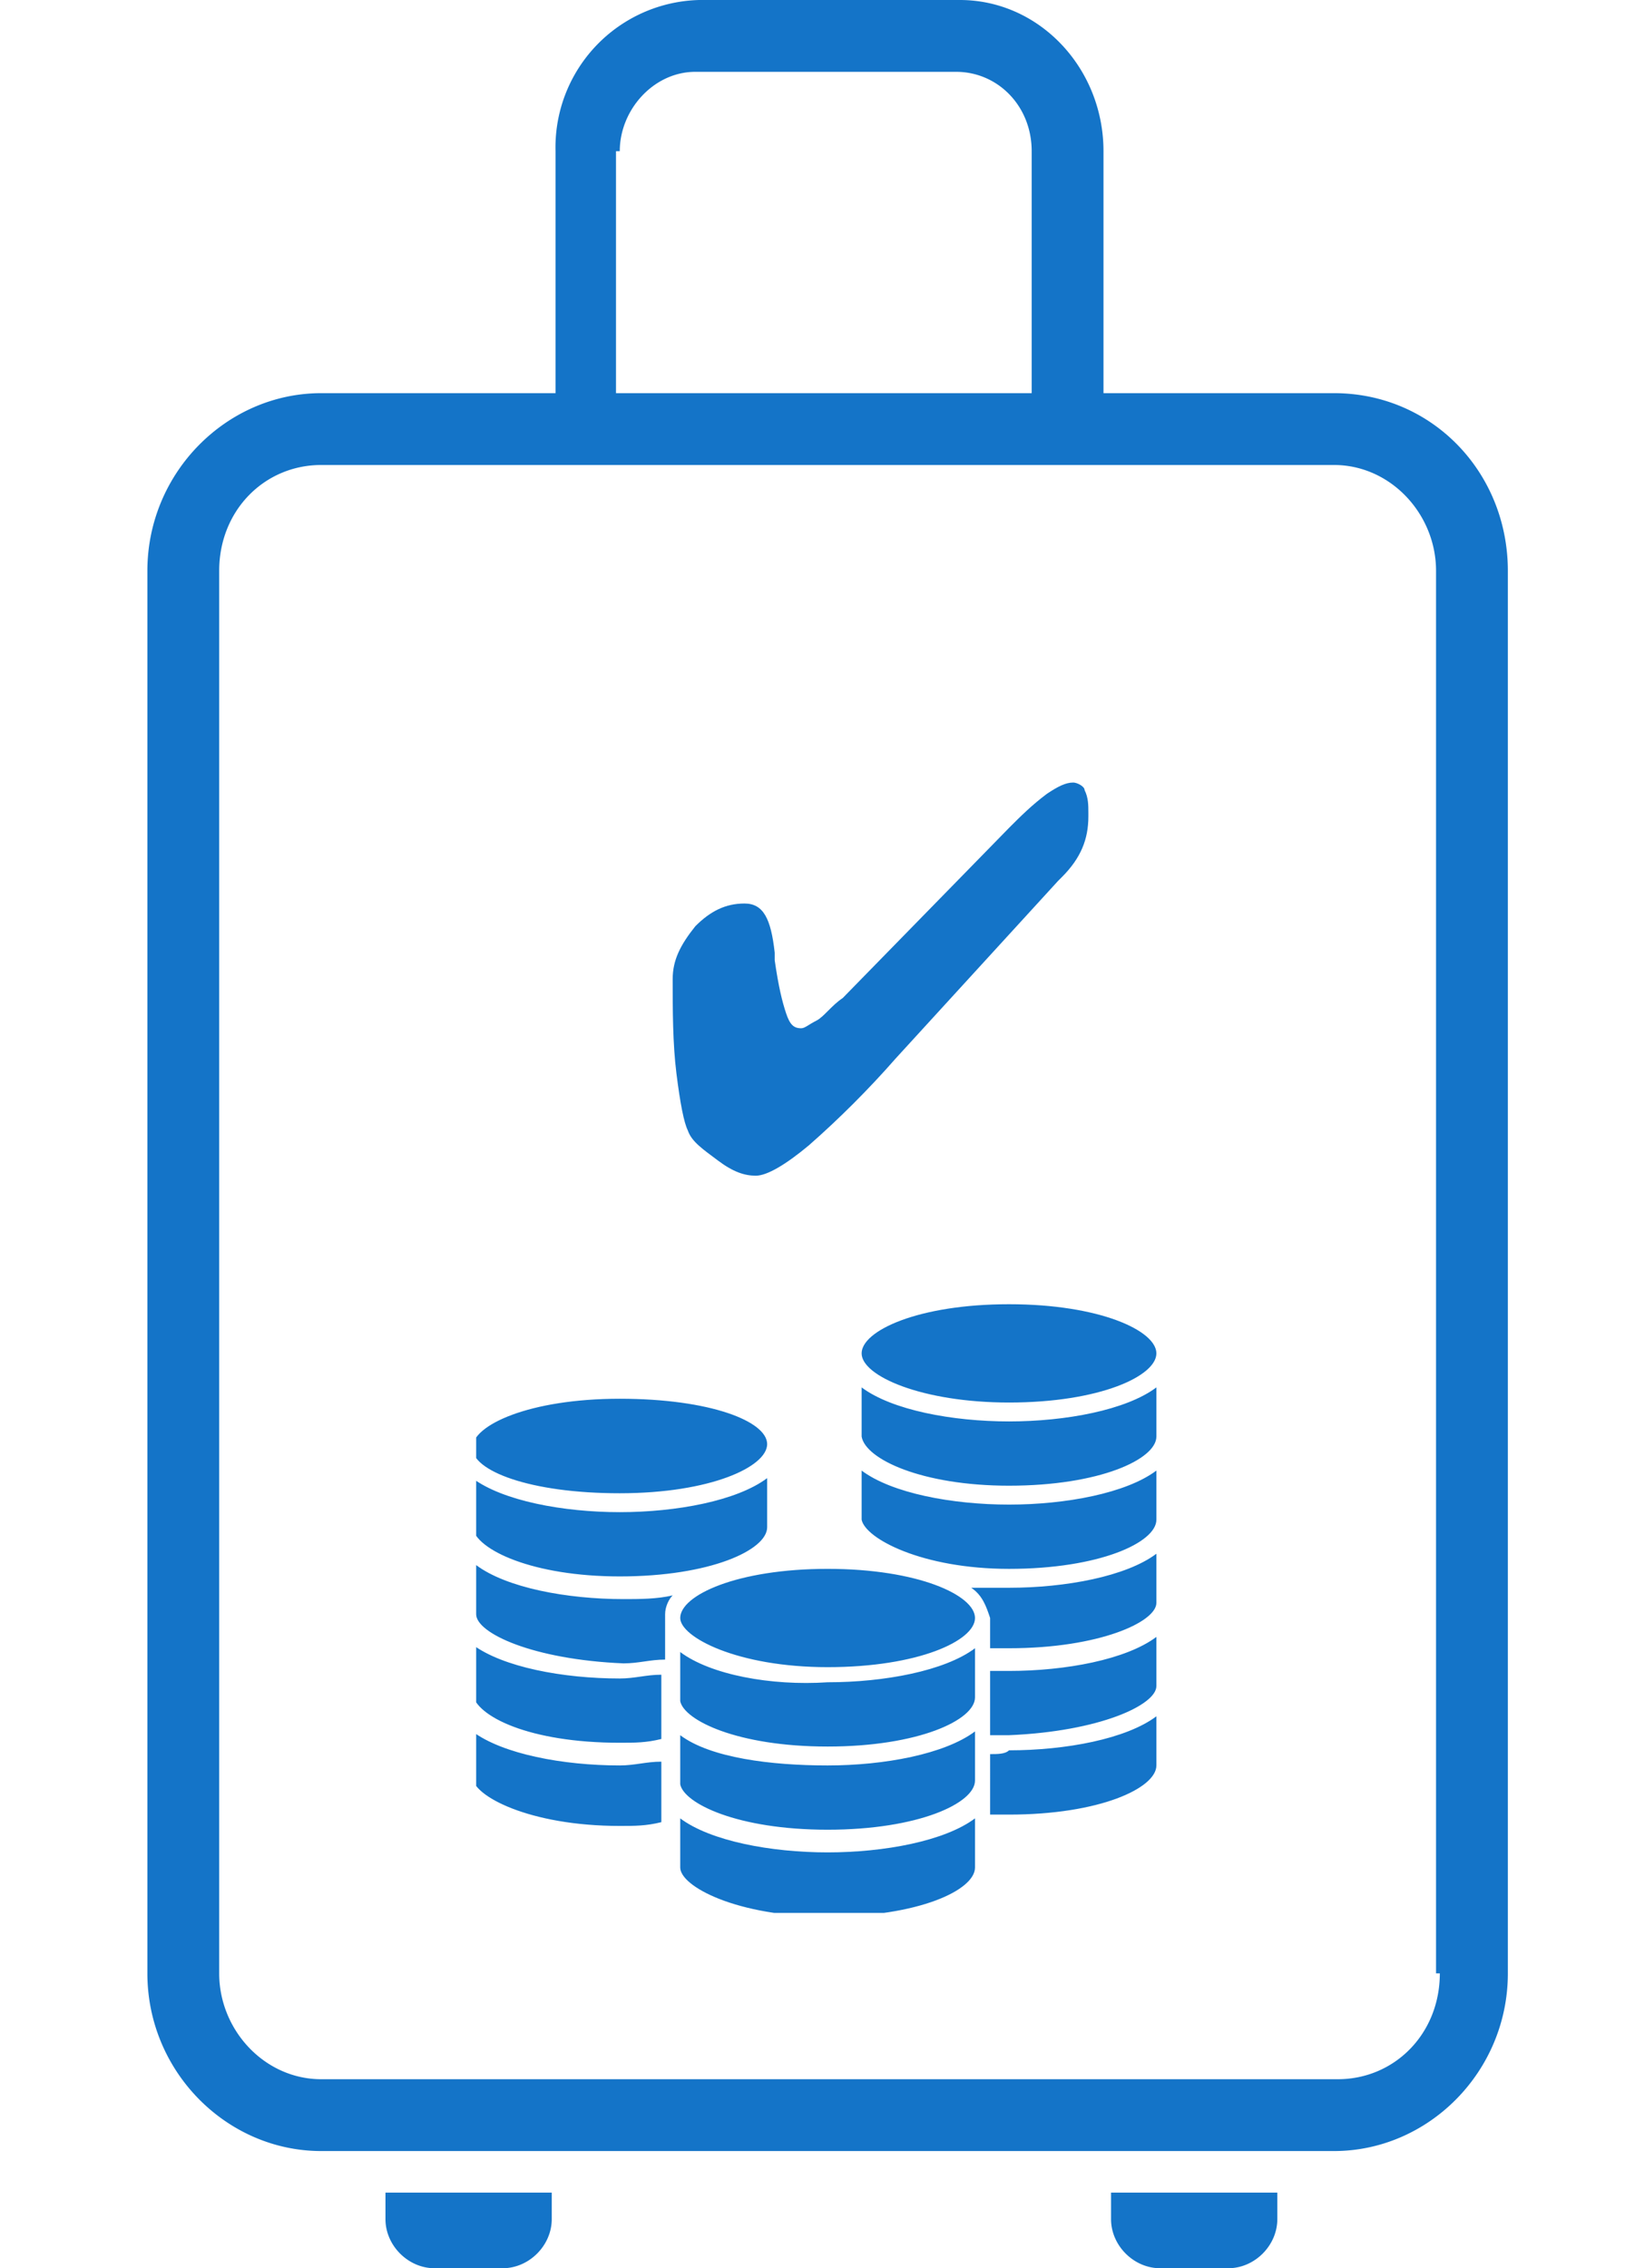
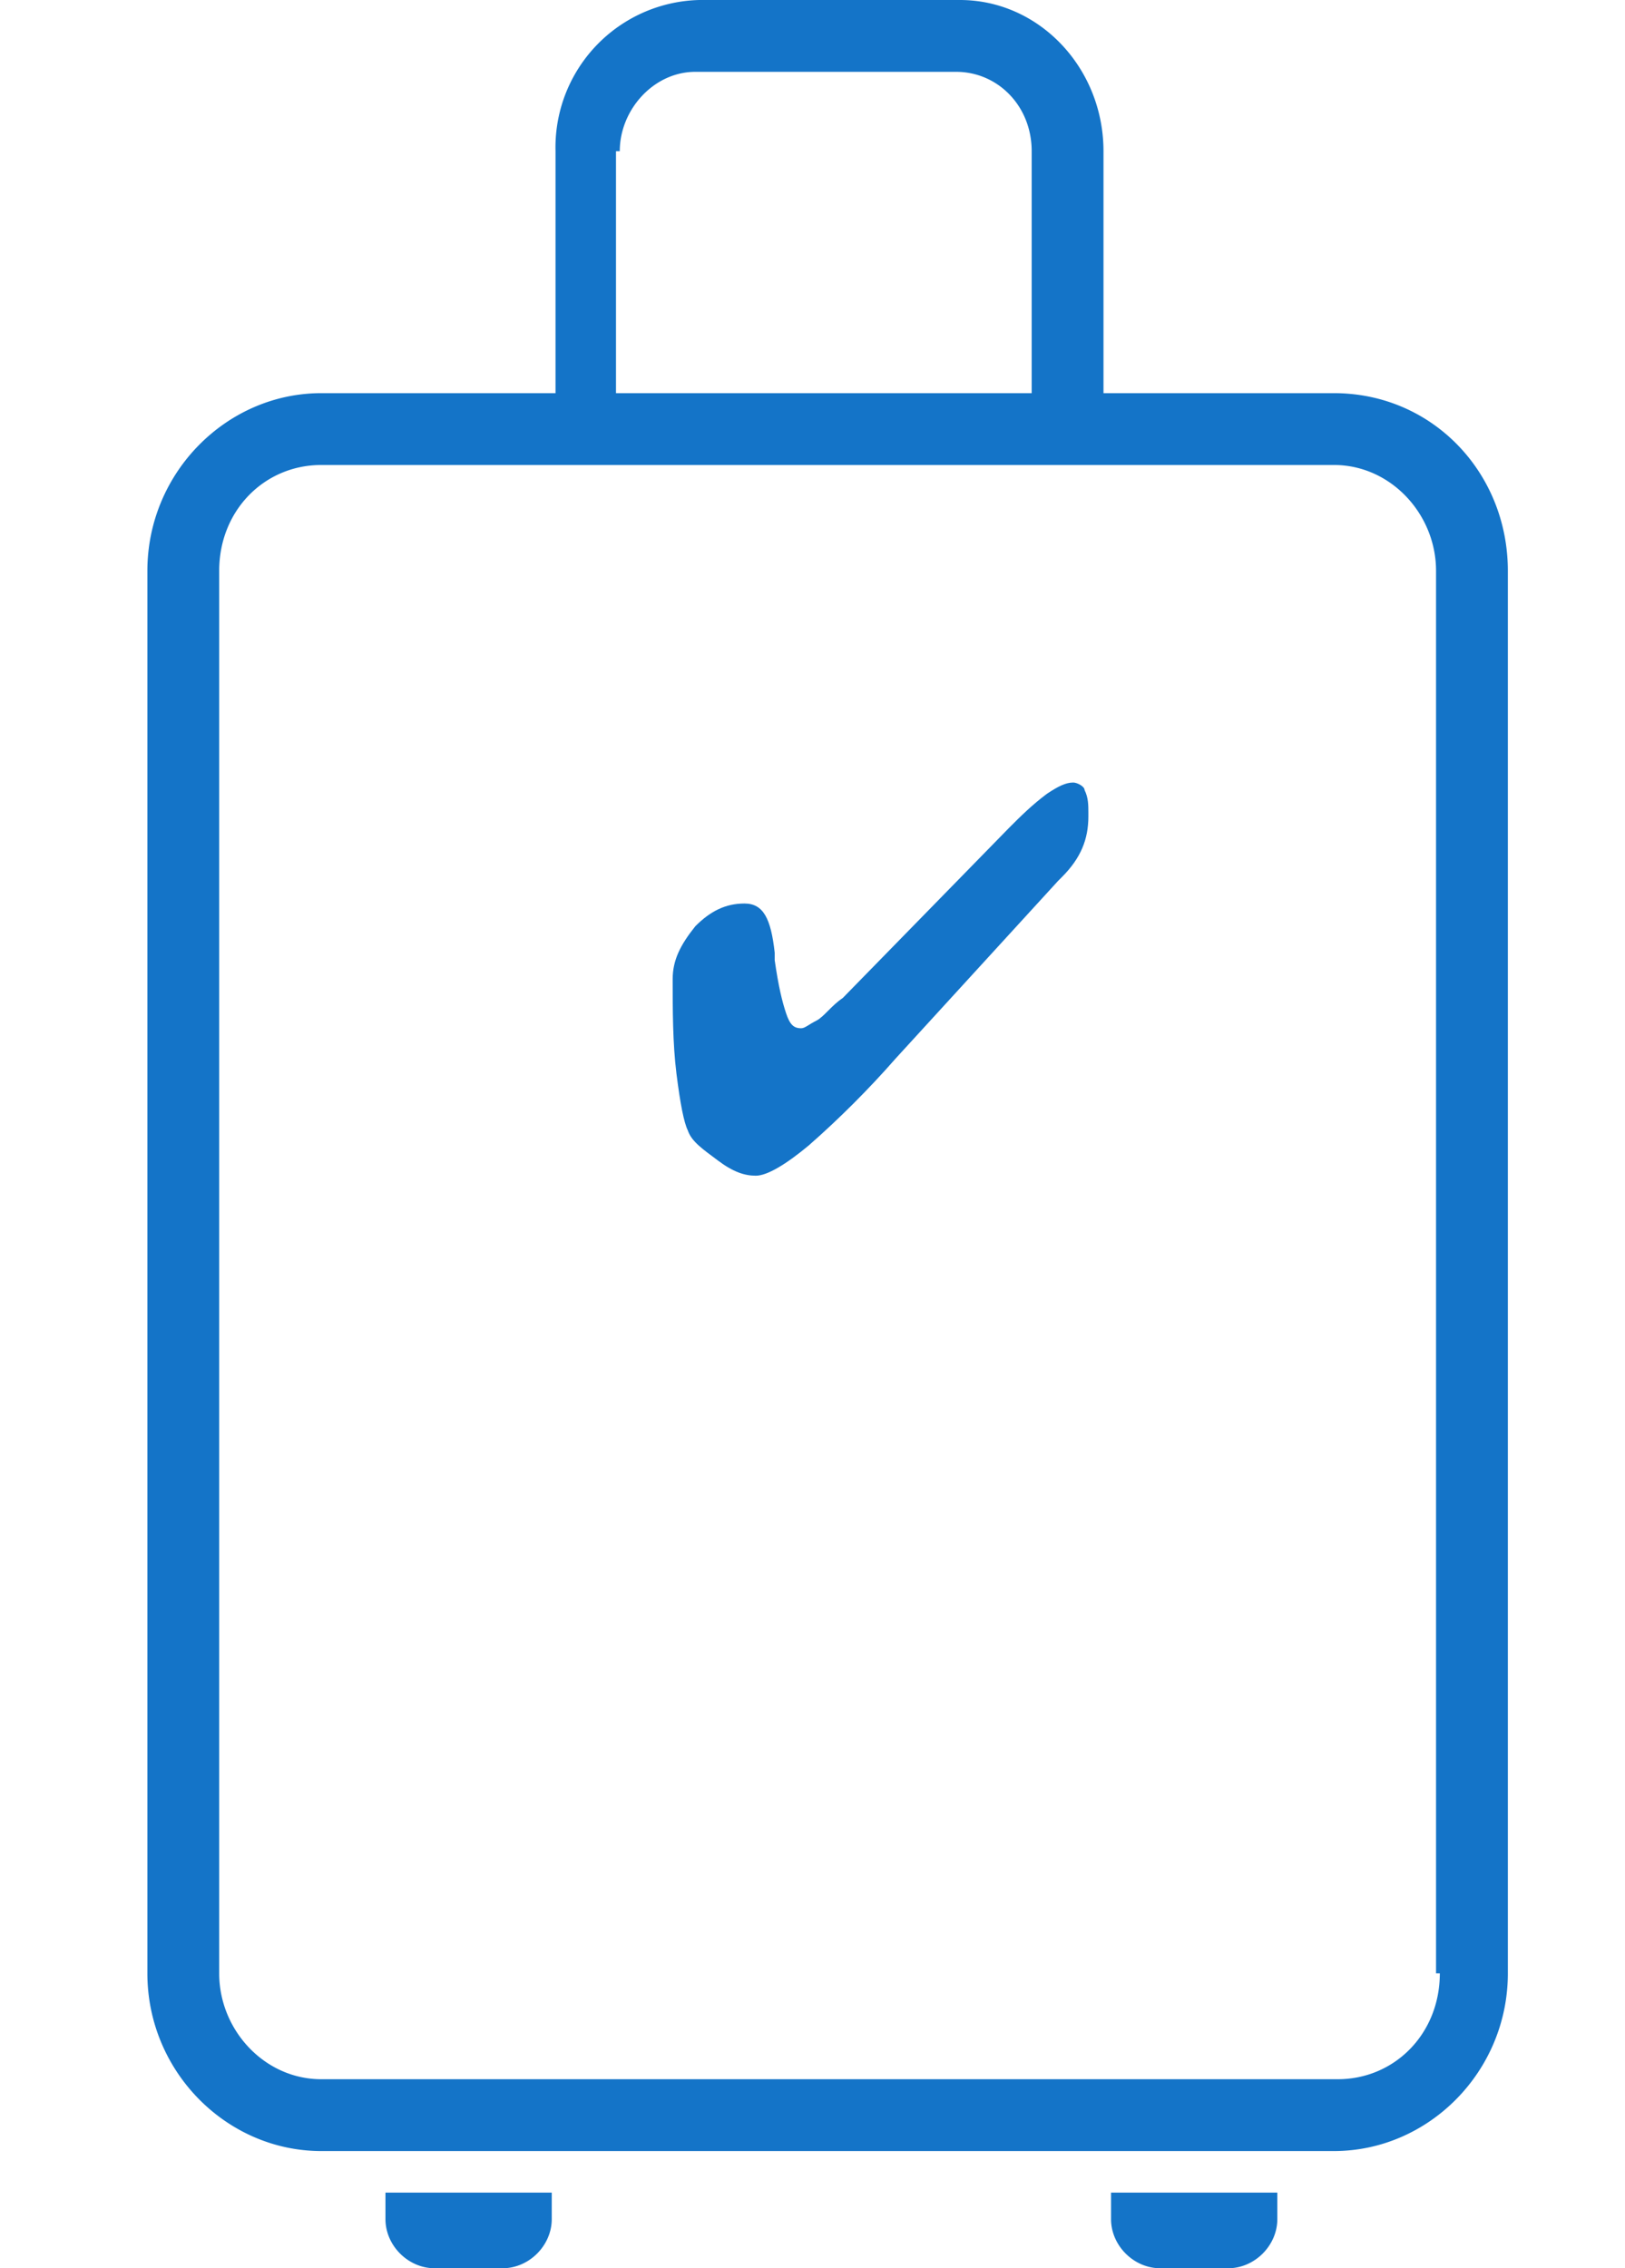
<svg xmlns="http://www.w3.org/2000/svg" xmlns:xlink="http://www.w3.org/1999/xlink" id="Layer_1" x="0" y="0" version="1.1" viewBox="0 0 43 60" height="60px" width="43px" xml:space="preserve">
  <style>.st0{fill:#1474c8}</style>
  <g id="icon">
    <path d="M35.3 10.4h-6.1V4c0-2.2-1.7-4-3.8-4h-6.9a3.9 3.9 0 00-3.8 4v6.4H8.5c-2.5 0-4.6 2.1-4.6 4.7v37.1c0 2.6 2.1 4.7 4.6 4.7h26.8c2.5 0 4.6-2.1 4.6-4.7V15.1c0-2.6-2-4.7-4.6-4.7zM16.4 4c0-1.1.9-2.1 2-2.1h6.9c1.1 0 2 .9 2 2.1v6.4h-11V4zm21.7 48.2c0 1.6-1.2 2.8-2.7 2.8H8.5c-1.5 0-2.7-1.3-2.7-2.8V15.1c0-1.6 1.2-2.8 2.7-2.8h26.8c1.5 0 2.7 1.3 2.7 2.8v37.1zM10.2 58.7c0 .7.6 1.3 1.3 1.3h1.8c.7 0 1.3-.6 1.3-1.3V58h-4.4v.7zM29.4 58.7c0 .7.6 1.3 1.3 1.3h1.8c.7 0 1.3-.6 1.3-1.3V58h-4.4v.7z" class="st0" />
  </g>
  <g id="Laag_1">
    <defs>
      <path id="SVGID_1_" d="M12.6 34.5h18.1v16.1H12.6z" />
    </defs>
    <clipPath id="SVGID_2_">
      <use overflow="visible" xlink:href="#SVGID_1_" />
    </clipPath>
    <g clip-path="url(#SVGID_2_)">
-       <path d="M18 45.9v1.3c.1.5 1.5 1.2 3.9 1.2s3.9-.7 3.9-1.3v-1.3c-.8.6-2.4.9-3.9.9s-3.1-.2-3.9-.8m0 2.2v1.3c0 .5 1.5 1.3 3.9 1.3s3.9-.7 3.9-1.3v-1.3c-.8.6-2.4.9-3.9.9s-3.1-.3-3.9-.9m0-4.4V45c.1.5 1.5 1.2 3.9 1.2s3.9-.7 3.9-1.3v-1.3c-.8.6-2.4.9-3.9.9-1.5.1-3.1-.2-3.9-.8m3.9-2.2c2.4 0 3.9.7 3.9 1.3s-1.5 1.3-3.9 1.3-3.9-.8-3.9-1.3c0-.6 1.5-1.3 3.9-1.3m4.8 0c2.4 0 3.9-.7 3.9-1.3v-1.3c-.8.6-2.4.9-3.9.9s-3.1-.3-3.9-.9v1.3c.1.5 1.6 1.3 3.9 1.3m0-2.2c2.4 0 3.9-.7 3.9-1.3v-1.3c-.8.6-2.4.9-3.9.9s-3.1-.3-3.9-.9V38c.1.6 1.6 1.3 3.9 1.3m-.5 7.1V48h.5c2.4 0 3.9-.7 3.9-1.3v-1.3c-.8.6-2.4.9-3.9.9-.1.1-.3.1-.5.1m4.4-4v-1.3c-.8.6-2.4.9-3.9.9h-1c.3.2.4.5.5.8v.8h.5c2.4 0 3.9-.7 3.9-1.2m0 2.2v-1.3c-.8.6-2.4.9-3.9.9h-.5v1.7h.5c2.4-.1 3.9-.8 3.9-1.3m-3.9-7.5c2.4 0 3.9-.7 3.9-1.3s-1.5-1.3-3.9-1.3-3.9.7-3.9 1.3 1.6 1.3 3.9 1.3m-10.3 9c.4 0 .7 0 1.1-.1v-1.7c-.4 0-.7.1-1.1.1-1.5 0-3.1-.3-3.9-.9v1.3c.1.6 1.5 1.3 3.9 1.3m1.1.5c-.4 0-.7.1-1.1.1-1.5 0-3.1-.3-3.9-.9V47c0 .5 1.5 1.3 3.9 1.3.4 0 .7 0 1.1-.1v-1.6zm-1.1-4.9c2.4 0 3.9-.7 3.9-1.3v-1.3c-.8.6-2.4.9-3.9.9s-3.1-.3-3.9-.9v1.3c.1.6 1.6 1.3 3.9 1.3m0-2.2c2.4 0 3.9-.7 3.9-1.3S18.8 37 16.4 37s-3.9.7-3.9 1.3 1.5 1.2 3.9 1.2m-3.8 3.2v-1.3c.8.6 2.4.9 3.9.9.4 0 .9 0 1.3-.1-.1.1-.2.3-.2.5V43.9c-.4 0-.7.1-1.1.1-2.4-.1-3.9-.8-3.9-1.3" class="st0" />
-     </g>
+       </g>
    <path d="M28.8 21.6c0 .6-.2 1.1-.7 1.6l-.1.1-4.3 4.7c-.7.8-1.5 1.6-2.3 2.3-.6.5-1.1.8-1.4.8-.3 0-.6-.1-1-.4-.4-.3-.7-.5-.8-.8-.1-.2-.2-.7-.3-1.5-.1-.8-.1-1.7-.1-2.5 0-.5.2-.9.6-1.4.4-.4.8-.6 1.3-.6s.7.4.8 1.3v.2c.1.7.2 1.1.3 1.4.1.3.2.4.4.4.1 0 .2-.1.4-.2s.4-.4.7-.6l4.4-4.5c.3-.3.6-.6 1-.9.3-.2.5-.3.7-.3.1 0 .3.1.3.2.1.2.1.4.1.6v.1z" class="st0" />
  </g>
</svg>